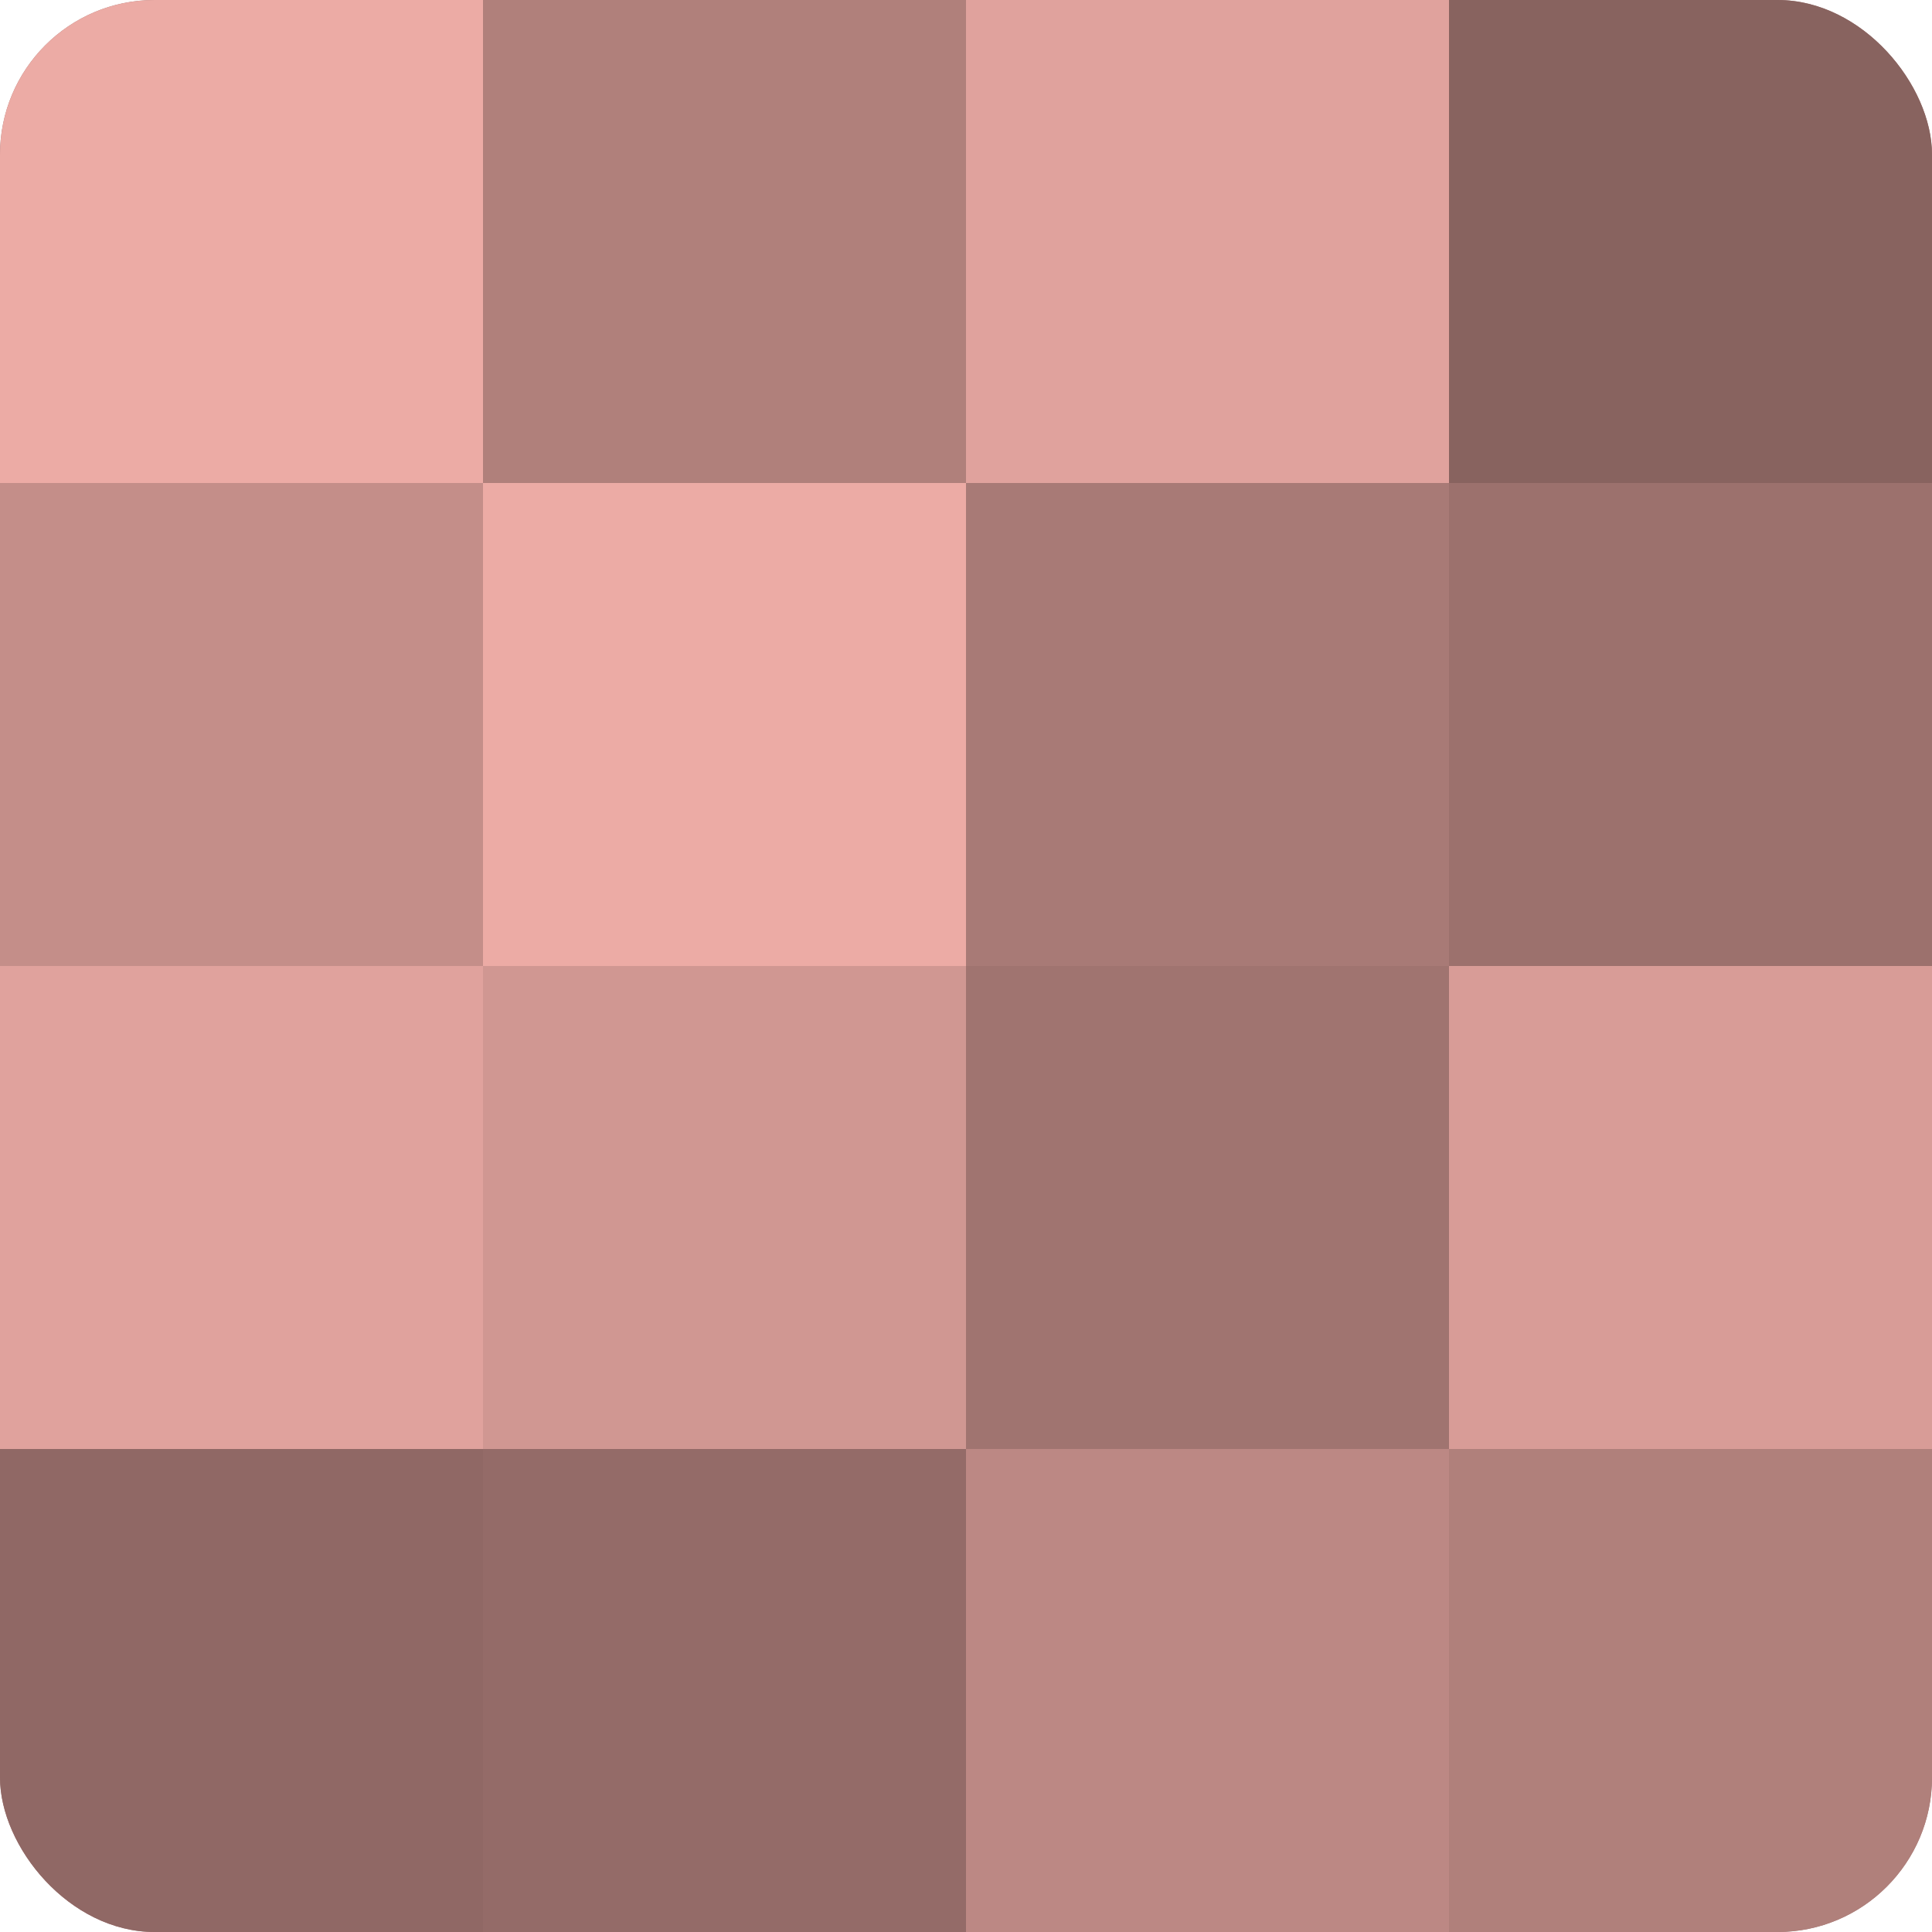
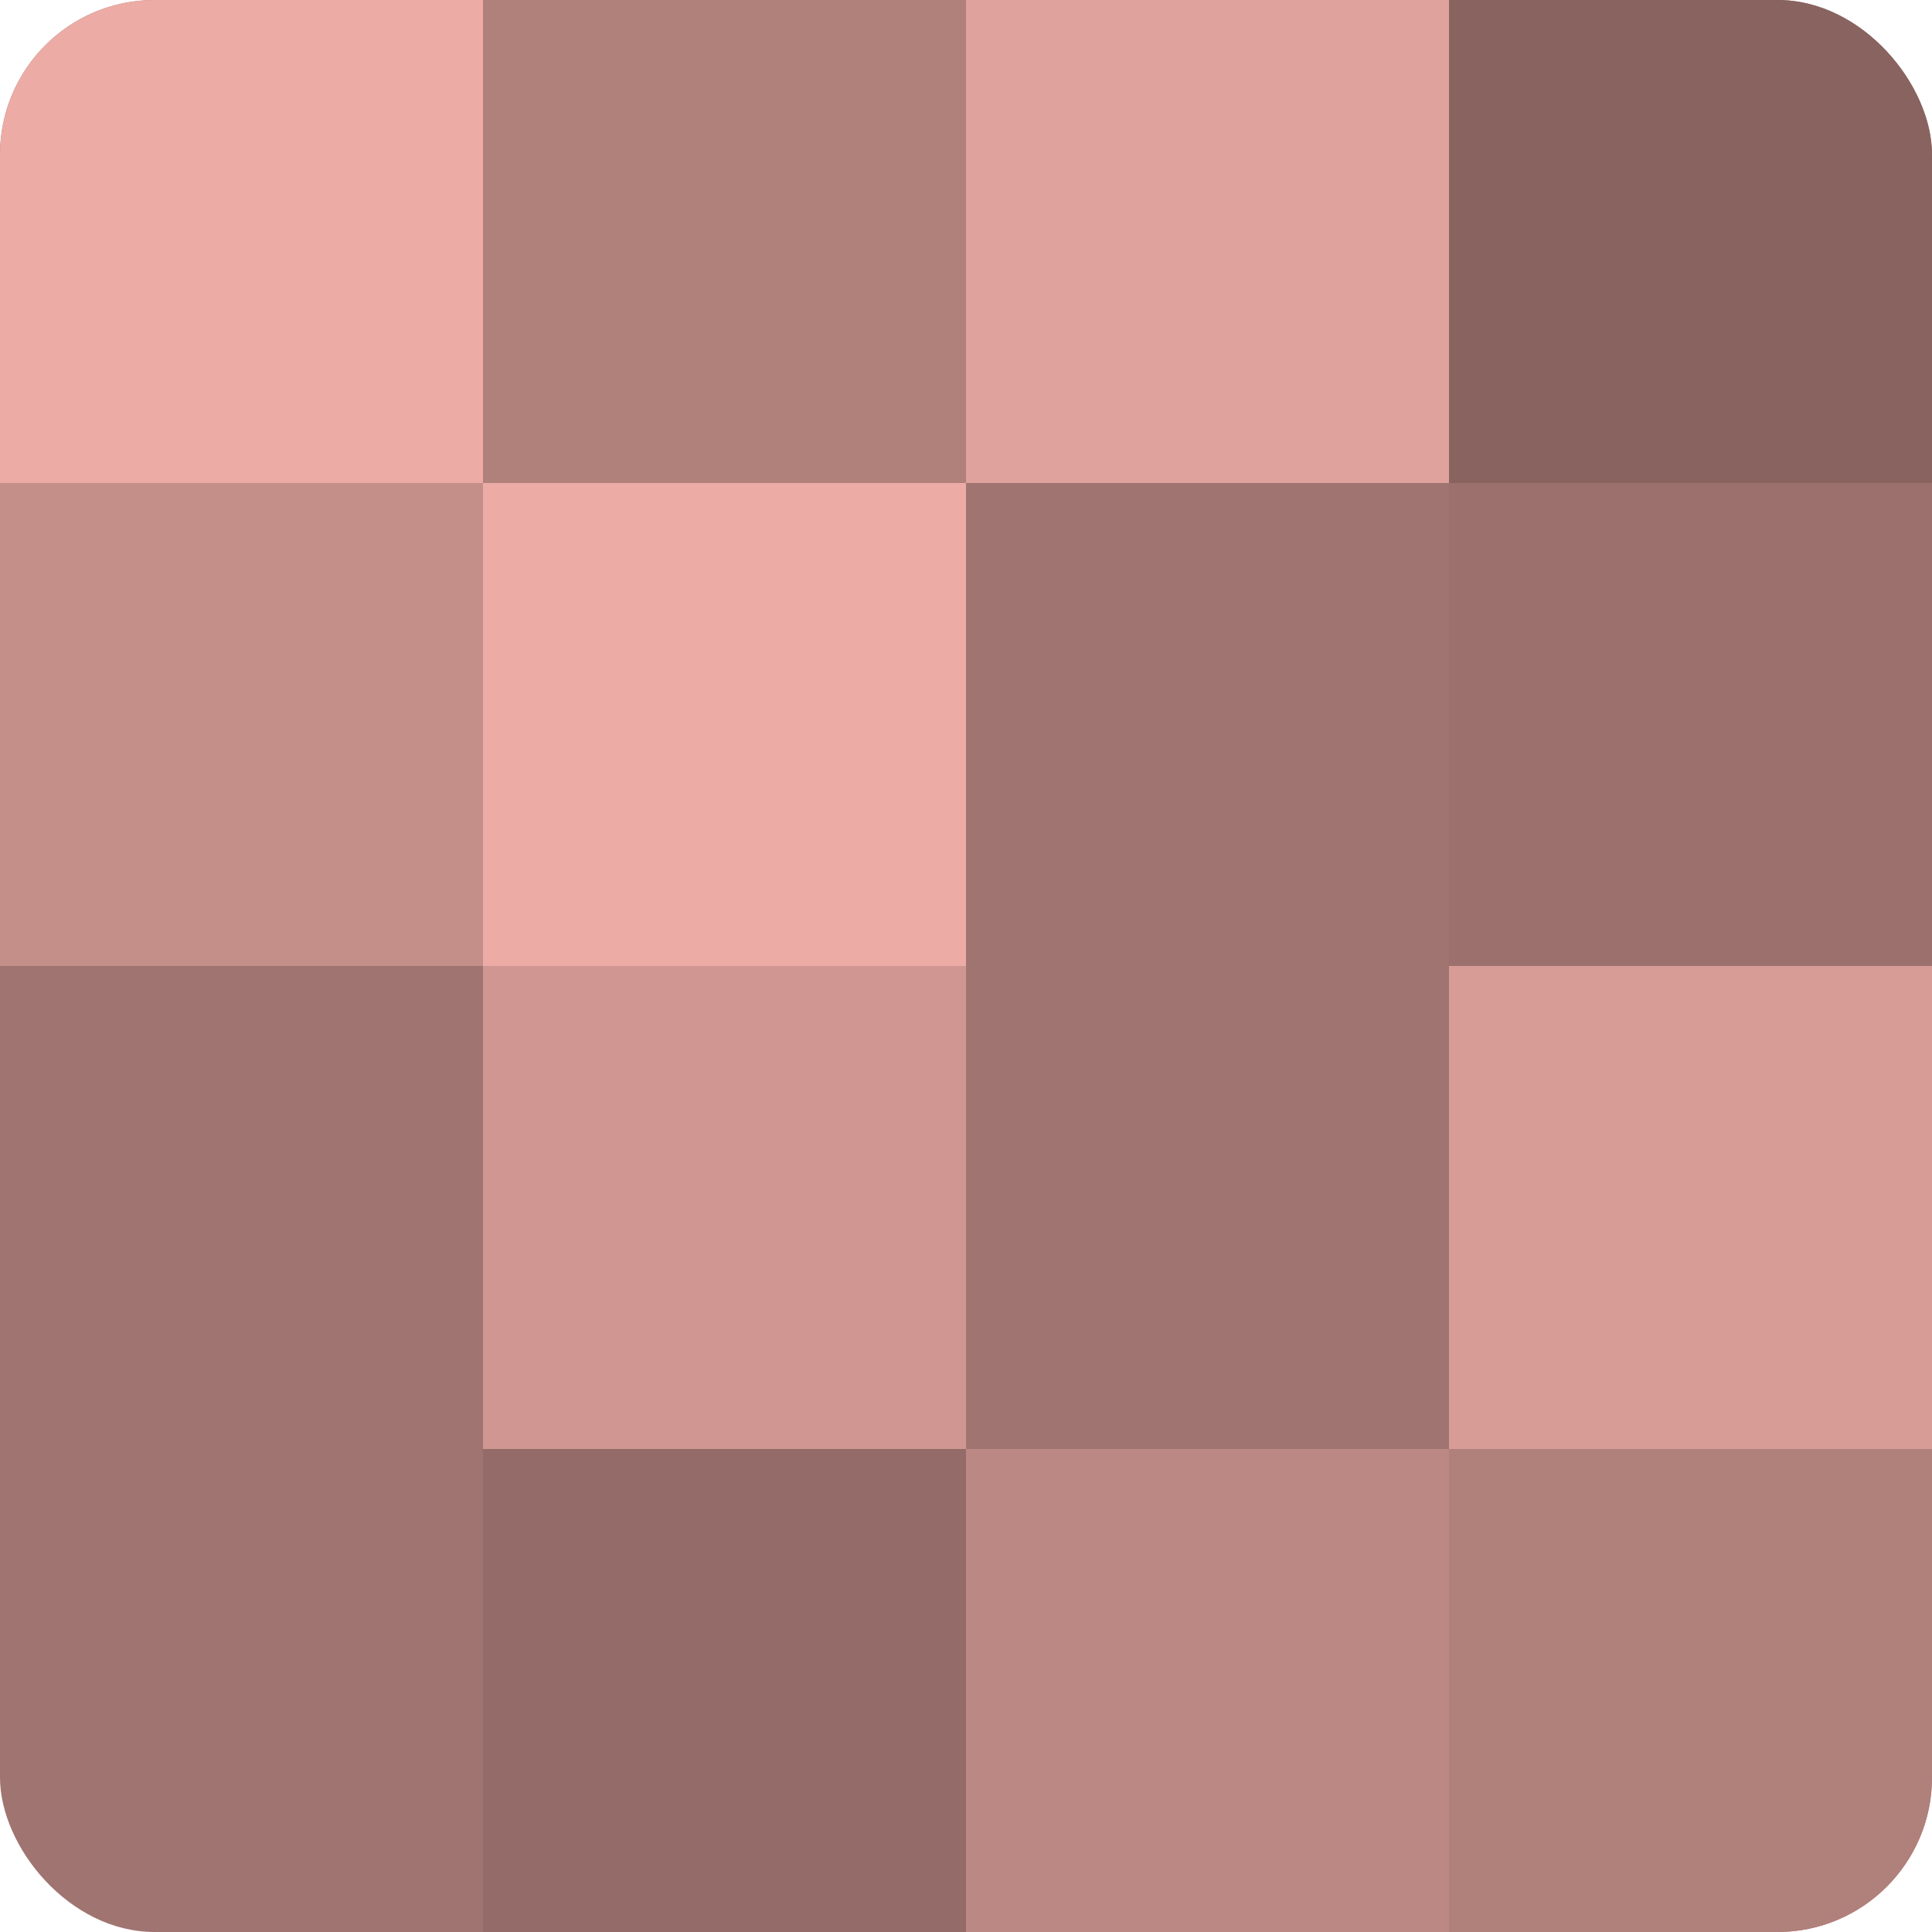
<svg xmlns="http://www.w3.org/2000/svg" width="60" height="60" viewBox="0 0 100 100" preserveAspectRatio="xMidYMid meet">
  <defs>
    <clipPath id="c" width="100" height="100">
      <rect width="100" height="100" rx="8" ry="8" />
    </clipPath>
  </defs>
  <g clip-path="url(#c)">
    <rect width="100" height="100" fill="#a07470" />
    <rect width="25" height="25" fill="#ecaba5" />
    <rect y="25" width="25" height="25" fill="#c48e89" />
-     <rect y="50" width="25" height="25" fill="#e0a29d" />
-     <rect y="75" width="25" height="25" fill="#906865" />
    <rect x="25" width="25" height="25" fill="#b0807b" />
    <rect x="25" y="25" width="25" height="25" fill="#ecaba5" />
    <rect x="25" y="50" width="25" height="25" fill="#d09792" />
    <rect x="25" y="75" width="25" height="25" fill="#946b68" />
    <rect x="50" width="25" height="25" fill="#e0a29d" />
-     <rect x="50" y="25" width="25" height="25" fill="#a87a76" />
-     <rect x="50" y="50" width="25" height="25" fill="#a07470" />
    <rect x="50" y="75" width="25" height="25" fill="#bc8884" />
    <rect x="75" width="25" height="25" fill="#88635f" />
    <rect x="75" y="25" width="25" height="25" fill="#9c716d" />
    <rect x="75" y="50" width="25" height="25" fill="#d89c97" />
    <rect x="75" y="75" width="25" height="25" fill="#b0807b" />
  </g>
</svg>